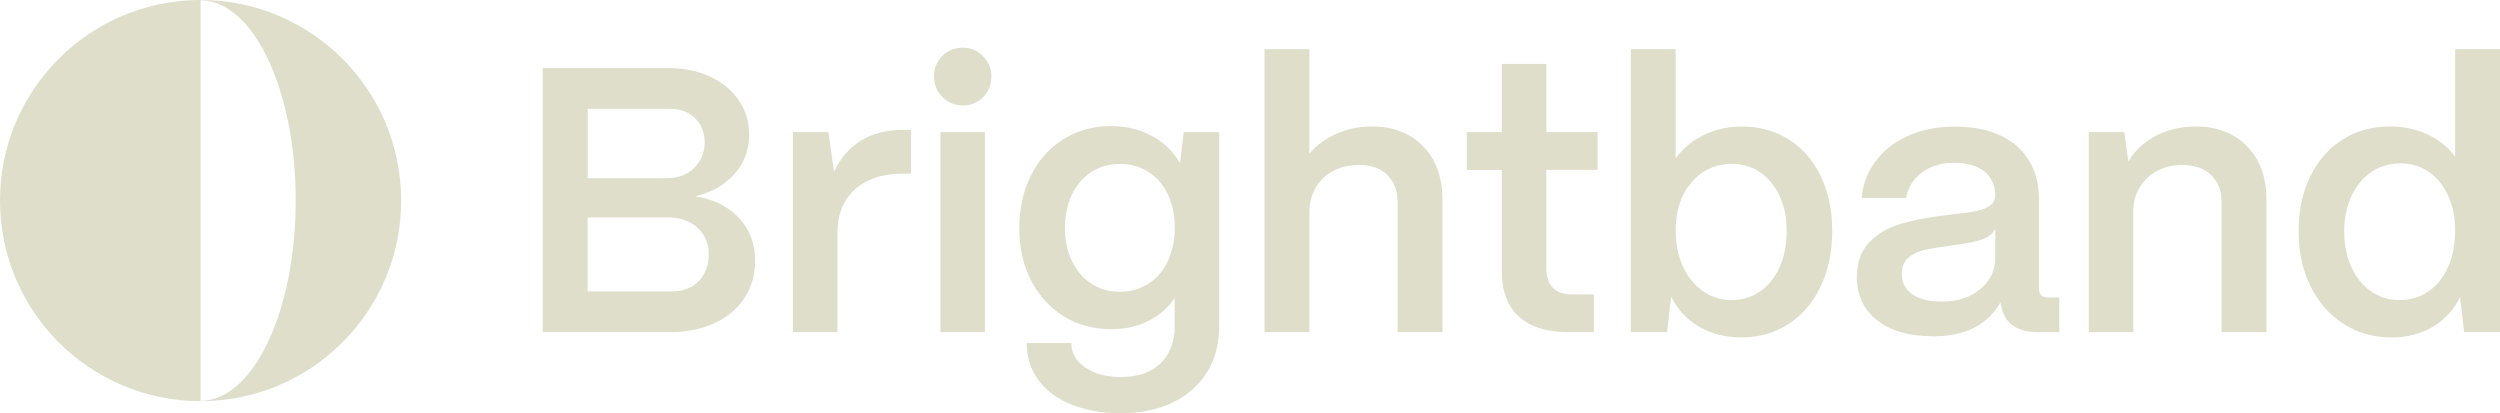
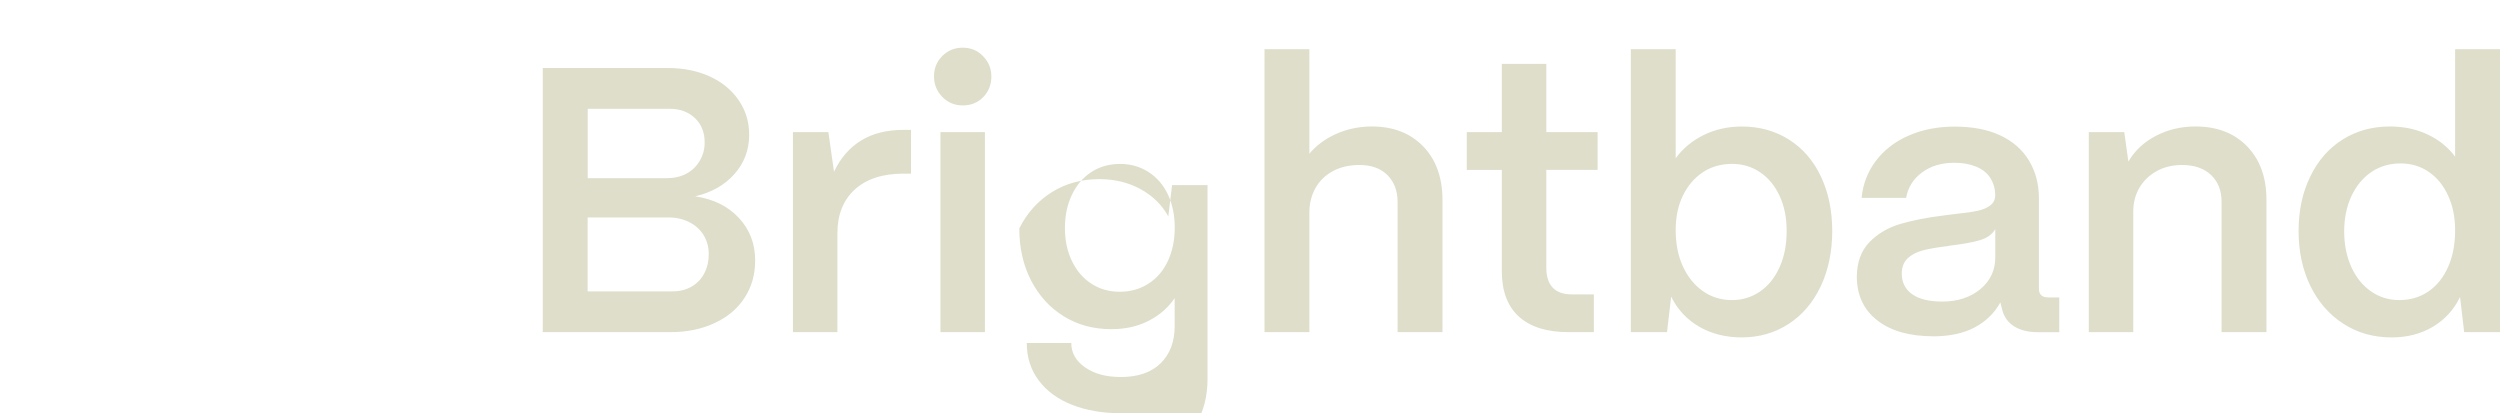
<svg xmlns="http://www.w3.org/2000/svg" id="Artwork" version="1.1" viewBox="0 0 605 100">
  <defs>
    <style>
      .st0 {
        fill: #dfdecb;
      }
    </style>
  </defs>
-   <path class="st0" d="M131.35,80.38V16.46h30.3c3.78,0,7.16.69,10.14,2.05,2.98,1.38,5.31,3.29,6.98,5.76,1.69,2.45,2.53,5.25,2.53,8.36,0,3.65-1.2,6.81-3.56,9.48-2.38,2.69-5.54,4.47-9.5,5.4,4.45.67,7.98,2.42,10.59,5.25,2.62,2.82,3.92,6.25,3.92,10.27,0,3.42-.85,6.41-2.56,9.03-1.69,2.63-4.12,4.67-7.25,6.12-3.14,1.47-6.72,2.2-10.74,2.2h-30.85ZM161.3,43.12c1.83,0,3.43-.36,4.8-1.09,1.36-.73,2.45-1.76,3.23-3.11.8-1.33,1.2-2.82,1.2-4.47,0-2.43-.8-4.4-2.38-5.89-1.58-1.49-3.6-2.23-6.03-2.23h-19.89v16.79h19.08ZM162.77,70.51c1.76,0,3.31-.4,4.65-1.18,1.33-.8,2.36-1.87,3.05-3.25.71-1.36,1.05-2.91,1.05-4.6s-.42-3.23-1.24-4.58c-.82-1.33-1.98-2.38-3.47-3.14-1.49-.76-3.18-1.14-5.07-1.14h-19.53v17.9h20.55ZM191.89,80.38V31.98h8.58l1.36,9.59c1.58-3.34,3.78-5.87,6.58-7.58,2.8-1.71,6.21-2.56,10.23-2.56h1.82v10.59h-1.82c-5.05,0-8.98,1.29-11.77,3.83-2.8,2.56-4.22,6.09-4.22,10.59v23.93h-10.76ZM232.97,25.51c-1.94,0-3.6-.69-4.92-2.05-1.34-1.38-2.02-3.03-2.02-4.98s.67-3.6,2.02-4.94c1.33-1.33,2.98-2,4.92-2s3.6.67,4.92,2.05c1.34,1.36,2.02,3,2.02,4.89,0,2-.65,3.67-1.96,5.01-1.31,1.34-2.96,2.02-4.98,2.02ZM227.59,80.38V31.98h10.76v48.4h-10.76ZM271.32,100c-4.51,0-8.48-.69-11.92-2.05-3.43-1.36-6.12-3.32-8.03-5.89-1.93-2.56-2.89-5.58-2.89-9.05h10.77c0,2.38,1.11,4.34,3.34,5.9,2.22,1.54,5.09,2.33,8.63,2.33,4.2,0,7.41-1.11,9.67-3.34,2.25-2.22,3.38-5.21,3.38-8.99v-6.76c-1.58,2.33-3.69,4.14-6.3,5.49-2.62,1.34-5.61,2.02-9.03,2.02-4.32,0-8.16-1.04-11.5-3.11-3.36-2.07-5.98-4.94-7.9-8.63-1.91-3.69-2.87-7.9-2.87-12.65s.94-9.08,2.83-12.83c1.87-3.74,4.51-6.67,7.89-8.78,3.38-2.09,7.19-3.14,11.46-3.14,3.71,0,7.05.8,9.99,2.42,2.96,1.62,5.2,3.82,6.72,6.61l.91-7.58h8.58v46.93c0,4.22-.96,7.89-2.87,11.05-1.93,3.18-4.67,5.63-8.27,7.39-3.6,1.78-7.79,2.65-12.59,2.65ZM271.05,70.6c2.54,0,4.85-.65,6.89-1.96,2.03-1.31,3.6-3.14,4.71-5.52,1.09-2.38,1.64-5.05,1.64-8.03s-.55-5.65-1.64-7.99c-1.11-2.34-2.67-4.16-4.71-5.47-2.03-1.31-4.34-1.96-6.89-1.96s-4.94.65-6.94,1.96c-2.02,1.31-3.58,3.14-4.71,5.52-1.13,2.36-1.69,5.05-1.69,8.03s.56,5.65,1.69,7.98c1.13,2.36,2.69,4.18,4.71,5.49,2,1.31,4.31,1.96,6.94,1.96ZM306.01,80.38V11.9h10.86v25.29c1.69-2.02,3.87-3.62,6.52-4.8,2.65-1.18,5.52-1.78,8.63-1.78,5.16,0,9.3,1.62,12.41,4.83,3.11,3.23,4.65,7.56,4.65,12.97v31.96h-10.86v-31.5c0-2.67-.82-4.83-2.45-6.49-1.65-1.64-3.91-2.45-6.76-2.45-2.43,0-4.56.47-6.4,1.45-1.82.98-3.22,2.31-4.2,4.02-.98,1.71-1.49,3.62-1.54,5.76v29.21h-10.86ZM379.59,80.38c-5.23,0-9.23-1.25-11.99-3.74-2.78-2.51-4.16-6.18-4.16-11.05v-24.47h-8.48v-9.14h8.48V15.46h10.77v16.51h12.41v9.14h-12.41v23.73c0,2.07.51,3.65,1.54,4.76,1.04,1.09,2.56,1.64,4.58,1.64h5.38v9.14h-6.12ZM421.5,81.65c-3.89,0-7.34-.87-10.32-2.6-2.98-1.74-5.23-4.16-6.76-7.27l-1,8.59h-8.76V11.9h10.86v26.38c1.76-2.38,4.02-4.25,6.79-5.61,2.76-1.36,5.85-2.05,9.27-2.05,4.2,0,7.98,1.05,11.32,3.14,3.34,2.11,5.94,5.09,7.76,8.96,1.83,3.87,2.74,8.27,2.74,13.19s-.93,9.45-2.78,13.37c-1.85,3.92-4.47,6.98-7.81,9.14-3.34,2.16-7.12,3.23-11.32,3.23ZM419.12,72.62c2.56,0,4.85-.71,6.85-2.11,2.02-1.4,3.58-3.36,4.71-5.89,1.13-2.53,1.69-5.43,1.69-8.72s-.56-5.98-1.69-8.45c-1.13-2.47-2.69-4.38-4.71-5.74-2-1.38-4.29-2.05-6.85-2.05s-5.03.67-7.07,2.05c-2.03,1.36-3.63,3.25-4.8,5.65-1.16,2.42-1.73,5.16-1.73,8.27,0,3.34.56,6.29,1.73,8.81,1.16,2.53,2.76,4.52,4.8,5.98,2.03,1.45,4.4,2.2,7.07,2.2ZM467.79,81.38c-5.67,0-10.16-1.27-13.46-3.83-3.32-2.56-4.98-6.12-4.98-10.68.05-3.47,1.07-6.21,3.05-8.27,1.98-2.03,4.45-3.49,7.39-4.38,2.96-.87,6.41-1.56,10.37-2.05.47-.05.94-.13,1.4-.18.47-.05.94-.13,1.42-.18,2.38-.24,4.22-.51,5.52-.78,1.31-.27,2.36-.71,3.16-1.33.78-.6,1.18-1.42,1.18-2.45,0-1.53-.38-2.89-1.14-4.12-.76-1.22-1.89-2.14-3.42-2.78-1.53-.64-3.29-.96-5.31-.96-3.16,0-5.8.8-7.89,2.38-2.11,1.58-3.36,3.62-3.8,6.12h-10.77c.31-3.34,1.47-6.34,3.47-8.99,2.02-2.65,4.67-4.69,7.99-6.12,3.31-1.44,7.01-2.14,11.08-2.14,4.32,0,8.01.71,11.05,2.14,3.05,1.44,5.36,3.47,6.94,6.12,1.58,2.65,2.38,5.67,2.38,9.08v21.91c0,.73.2,1.25.6,1.6.38.33.98.49,1.78.49h2.54v8.41h-5.11c-2.43,0-4.4-.49-5.89-1.47-1.49-.96-2.45-2.36-2.87-4.2-.07-.24-.13-.49-.2-.78-.05-.27-.11-.53-.18-.76-1.45,2.62-3.54,4.63-6.25,6.07-2.71,1.44-6.07,2.14-10.08,2.14ZM469.99,72.98c3.76,0,6.85-1.02,9.27-3.02,2.4-2.02,3.6-4.56,3.6-7.67v-6.85c-.73,1.27-1.98,2.18-3.74,2.69-1.76.53-4.23.96-7.39,1.33-.05,0-.13.02-.18.04-.05.04-.13.05-.18.05-2.56.31-4.58.65-6.07,1.05-1.49.4-2.71,1.04-3.65,1.91-.94.89-1.42,2.13-1.42,3.71,0,2.13.84,3.78,2.51,4.98,1.67,1.18,4.09,1.78,7.27,1.78ZM505.49,80.38V31.98h8.58l1,7.12c1.53-2.62,3.72-4.69,6.61-6.2,2.91-1.53,6.1-2.29,9.65-2.29,5.23,0,9.39,1.62,12.5,4.83,3.11,3.23,4.65,7.52,4.65,12.88v32.05h-10.86v-31.59c0-2.67-.85-4.81-2.54-6.43-1.71-1.62-4.05-2.42-7.03-2.42-2.25,0-4.29.47-6.07,1.45-1.8.98-3.2,2.31-4.22,4.02-1,1.71-1.51,3.62-1.51,5.76v29.21h-10.76ZM578.71,81.65c-4.32,0-8.19-1.09-11.59-3.29-3.42-2.18-6.07-5.23-7.99-9.12-1.91-3.91-2.87-8.34-2.87-13.34s.94-9.32,2.83-13.19c1.87-3.87,4.49-6.85,7.85-8.96,3.34-2.09,7.14-3.14,11.41-3.14,3.34,0,6.4.64,9.12,1.93,2.74,1.27,4.96,3.07,6.67,5.38V11.9h10.86v68.48h-8.67l-1-8.5c-1.47,3.05-3.65,5.43-6.54,7.18-2.89,1.73-6.25,2.6-10.08,2.6ZM580.64,72.62c2.67,0,5.03-.71,7.07-2.11,2.03-1.4,3.62-3.38,4.74-5.94,1.13-2.54,1.69-5.47,1.69-8.76s-.56-5.98-1.69-8.45c-1.13-2.47-2.67-4.38-4.65-5.74-1.98-1.38-4.27-2.07-6.89-2.07s-5.05.71-7.09,2.11c-2.03,1.4-3.63,3.34-4.8,5.85-1.14,2.49-1.73,5.32-1.73,8.48s.58,6.1,1.73,8.63c1.16,2.53,2.74,4.49,4.76,5.89,2,1.4,4.29,2.11,6.85,2.11Z" />
-   <path class="st0" d="M48.54,0C21.72,0,0,21.76,0,48.54s21.72,48.54,48.54,48.54,48.54-21.76,48.54-48.54S75.36,0,48.54,0ZM48.54,97.01V.08c12.73,0,23.03,21.68,23.03,48.46s-10.3,48.46-23.03,48.46Z" />
+   <path class="st0" d="M131.35,80.38V16.46h30.3c3.78,0,7.16.69,10.14,2.05,2.98,1.38,5.31,3.29,6.98,5.76,1.69,2.45,2.53,5.25,2.53,8.36,0,3.65-1.2,6.81-3.56,9.48-2.38,2.69-5.54,4.47-9.5,5.4,4.45.67,7.98,2.42,10.59,5.25,2.62,2.82,3.92,6.25,3.92,10.27,0,3.42-.85,6.41-2.56,9.03-1.69,2.63-4.12,4.67-7.25,6.12-3.14,1.47-6.72,2.2-10.74,2.2h-30.85ZM161.3,43.12c1.83,0,3.43-.36,4.8-1.09,1.36-.73,2.45-1.76,3.23-3.11.8-1.33,1.2-2.82,1.2-4.47,0-2.43-.8-4.4-2.38-5.89-1.58-1.49-3.6-2.23-6.03-2.23h-19.89v16.79h19.08ZM162.77,70.51c1.76,0,3.31-.4,4.65-1.18,1.33-.8,2.36-1.87,3.05-3.25.71-1.36,1.05-2.91,1.05-4.6s-.42-3.23-1.24-4.58c-.82-1.33-1.98-2.38-3.47-3.14-1.49-.76-3.18-1.14-5.07-1.14h-19.53v17.9h20.55ZM191.89,80.38V31.98h8.58l1.36,9.59c1.58-3.34,3.78-5.87,6.58-7.58,2.8-1.71,6.21-2.56,10.23-2.56h1.82v10.59h-1.82c-5.05,0-8.98,1.29-11.77,3.83-2.8,2.56-4.22,6.09-4.22,10.59v23.93h-10.76ZM232.97,25.51c-1.94,0-3.6-.69-4.92-2.05-1.34-1.38-2.02-3.03-2.02-4.98s.67-3.6,2.02-4.94c1.33-1.33,2.98-2,4.92-2s3.6.67,4.92,2.05c1.34,1.36,2.02,3,2.02,4.89,0,2-.65,3.67-1.96,5.01-1.31,1.34-2.96,2.02-4.98,2.02ZM227.59,80.38V31.98h10.76v48.4h-10.76ZM271.32,100c-4.51,0-8.48-.69-11.92-2.05-3.43-1.36-6.12-3.32-8.03-5.89-1.93-2.56-2.89-5.58-2.89-9.05h10.77c0,2.38,1.11,4.34,3.34,5.9,2.22,1.54,5.09,2.33,8.63,2.33,4.2,0,7.41-1.11,9.67-3.34,2.25-2.22,3.38-5.21,3.38-8.99v-6.76c-1.58,2.33-3.69,4.14-6.3,5.49-2.62,1.34-5.61,2.02-9.03,2.02-4.32,0-8.16-1.04-11.5-3.11-3.36-2.07-5.98-4.94-7.9-8.63-1.91-3.69-2.87-7.9-2.87-12.65c1.87-3.74,4.51-6.67,7.89-8.78,3.38-2.09,7.19-3.14,11.46-3.14,3.71,0,7.05.8,9.99,2.42,2.96,1.62,5.2,3.82,6.72,6.61l.91-7.58h8.58v46.93c0,4.22-.96,7.89-2.87,11.05-1.93,3.18-4.67,5.63-8.27,7.39-3.6,1.78-7.79,2.65-12.59,2.65ZM271.05,70.6c2.54,0,4.85-.65,6.89-1.96,2.03-1.31,3.6-3.14,4.71-5.52,1.09-2.38,1.64-5.05,1.64-8.03s-.55-5.65-1.64-7.99c-1.11-2.34-2.67-4.16-4.71-5.47-2.03-1.31-4.34-1.96-6.89-1.96s-4.94.65-6.94,1.96c-2.02,1.31-3.58,3.14-4.71,5.52-1.13,2.36-1.69,5.05-1.69,8.03s.56,5.65,1.69,7.98c1.13,2.36,2.69,4.18,4.71,5.49,2,1.31,4.31,1.96,6.94,1.96ZM306.01,80.38V11.9h10.86v25.29c1.69-2.02,3.87-3.62,6.52-4.8,2.65-1.18,5.52-1.78,8.63-1.78,5.16,0,9.3,1.62,12.41,4.83,3.11,3.23,4.65,7.56,4.65,12.97v31.96h-10.86v-31.5c0-2.67-.82-4.83-2.45-6.49-1.65-1.64-3.91-2.45-6.76-2.45-2.43,0-4.56.47-6.4,1.45-1.82.98-3.22,2.31-4.2,4.02-.98,1.71-1.49,3.62-1.54,5.76v29.21h-10.86ZM379.59,80.38c-5.23,0-9.23-1.25-11.99-3.74-2.78-2.51-4.16-6.18-4.16-11.05v-24.47h-8.48v-9.14h8.48V15.46h10.77v16.51h12.41v9.14h-12.41v23.73c0,2.07.51,3.65,1.54,4.76,1.04,1.09,2.56,1.64,4.58,1.64h5.38v9.14h-6.12ZM421.5,81.65c-3.89,0-7.34-.87-10.32-2.6-2.98-1.74-5.23-4.16-6.76-7.27l-1,8.59h-8.76V11.9h10.86v26.38c1.76-2.38,4.02-4.25,6.79-5.61,2.76-1.36,5.85-2.05,9.27-2.05,4.2,0,7.98,1.05,11.32,3.14,3.34,2.11,5.94,5.09,7.76,8.96,1.83,3.87,2.74,8.27,2.74,13.19s-.93,9.45-2.78,13.37c-1.85,3.92-4.47,6.98-7.81,9.14-3.34,2.16-7.12,3.23-11.32,3.23ZM419.12,72.62c2.56,0,4.85-.71,6.85-2.11,2.02-1.4,3.58-3.36,4.71-5.89,1.13-2.53,1.69-5.43,1.69-8.72s-.56-5.98-1.69-8.45c-1.13-2.47-2.69-4.38-4.71-5.74-2-1.38-4.29-2.05-6.85-2.05s-5.03.67-7.07,2.05c-2.03,1.36-3.63,3.25-4.8,5.65-1.16,2.42-1.73,5.16-1.73,8.27,0,3.34.56,6.29,1.73,8.81,1.16,2.53,2.76,4.52,4.8,5.98,2.03,1.45,4.4,2.2,7.07,2.2ZM467.79,81.38c-5.67,0-10.16-1.27-13.46-3.83-3.32-2.56-4.98-6.12-4.98-10.68.05-3.47,1.07-6.21,3.05-8.27,1.98-2.03,4.45-3.49,7.39-4.38,2.96-.87,6.41-1.56,10.37-2.05.47-.05.94-.13,1.4-.18.47-.05.94-.13,1.42-.18,2.38-.24,4.22-.51,5.52-.78,1.31-.27,2.36-.71,3.16-1.33.78-.6,1.18-1.42,1.18-2.45,0-1.53-.38-2.89-1.14-4.12-.76-1.22-1.89-2.14-3.42-2.78-1.53-.64-3.29-.96-5.31-.96-3.16,0-5.8.8-7.89,2.38-2.11,1.58-3.36,3.62-3.8,6.12h-10.77c.31-3.34,1.47-6.34,3.47-8.99,2.02-2.65,4.67-4.69,7.99-6.12,3.31-1.44,7.01-2.14,11.08-2.14,4.32,0,8.01.71,11.05,2.14,3.05,1.44,5.36,3.47,6.94,6.12,1.58,2.65,2.38,5.67,2.38,9.08v21.91c0,.73.2,1.25.6,1.6.38.33.98.49,1.78.49h2.54v8.41h-5.11c-2.43,0-4.4-.49-5.89-1.47-1.49-.96-2.45-2.36-2.87-4.2-.07-.24-.13-.49-.2-.78-.05-.27-.11-.53-.18-.76-1.45,2.62-3.54,4.63-6.25,6.07-2.71,1.44-6.07,2.14-10.08,2.14ZM469.99,72.98c3.76,0,6.85-1.02,9.27-3.02,2.4-2.02,3.6-4.56,3.6-7.67v-6.85c-.73,1.27-1.98,2.18-3.74,2.69-1.76.53-4.23.96-7.39,1.33-.05,0-.13.02-.18.04-.05.04-.13.05-.18.05-2.56.31-4.58.65-6.07,1.05-1.49.4-2.71,1.04-3.65,1.91-.94.89-1.42,2.13-1.42,3.71,0,2.13.84,3.78,2.51,4.98,1.67,1.18,4.09,1.78,7.27,1.78ZM505.49,80.38V31.98h8.58l1,7.12c1.53-2.62,3.72-4.69,6.61-6.2,2.91-1.53,6.1-2.29,9.65-2.29,5.23,0,9.39,1.62,12.5,4.83,3.11,3.23,4.65,7.52,4.65,12.88v32.05h-10.86v-31.59c0-2.67-.85-4.81-2.54-6.43-1.71-1.62-4.05-2.42-7.03-2.42-2.25,0-4.29.47-6.07,1.45-1.8.98-3.2,2.31-4.22,4.02-1,1.71-1.51,3.62-1.51,5.76v29.21h-10.76ZM578.71,81.65c-4.32,0-8.19-1.09-11.59-3.29-3.42-2.18-6.07-5.23-7.99-9.12-1.91-3.91-2.87-8.34-2.87-13.34s.94-9.32,2.83-13.19c1.87-3.87,4.49-6.85,7.85-8.96,3.34-2.09,7.14-3.14,11.41-3.14,3.34,0,6.4.64,9.12,1.93,2.74,1.27,4.96,3.07,6.67,5.38V11.9h10.86v68.48h-8.67l-1-8.5c-1.47,3.05-3.65,5.43-6.54,7.18-2.89,1.73-6.25,2.6-10.08,2.6ZM580.64,72.62c2.67,0,5.03-.71,7.07-2.11,2.03-1.4,3.62-3.38,4.74-5.94,1.13-2.54,1.69-5.47,1.69-8.76s-.56-5.98-1.69-8.45c-1.13-2.47-2.67-4.38-4.65-5.74-1.98-1.38-4.27-2.07-6.89-2.07s-5.05.71-7.09,2.11c-2.03,1.4-3.63,3.34-4.8,5.85-1.14,2.49-1.73,5.32-1.73,8.48s.58,6.1,1.73,8.63c1.16,2.53,2.74,4.49,4.76,5.89,2,1.4,4.29,2.11,6.85,2.11Z" />
</svg>